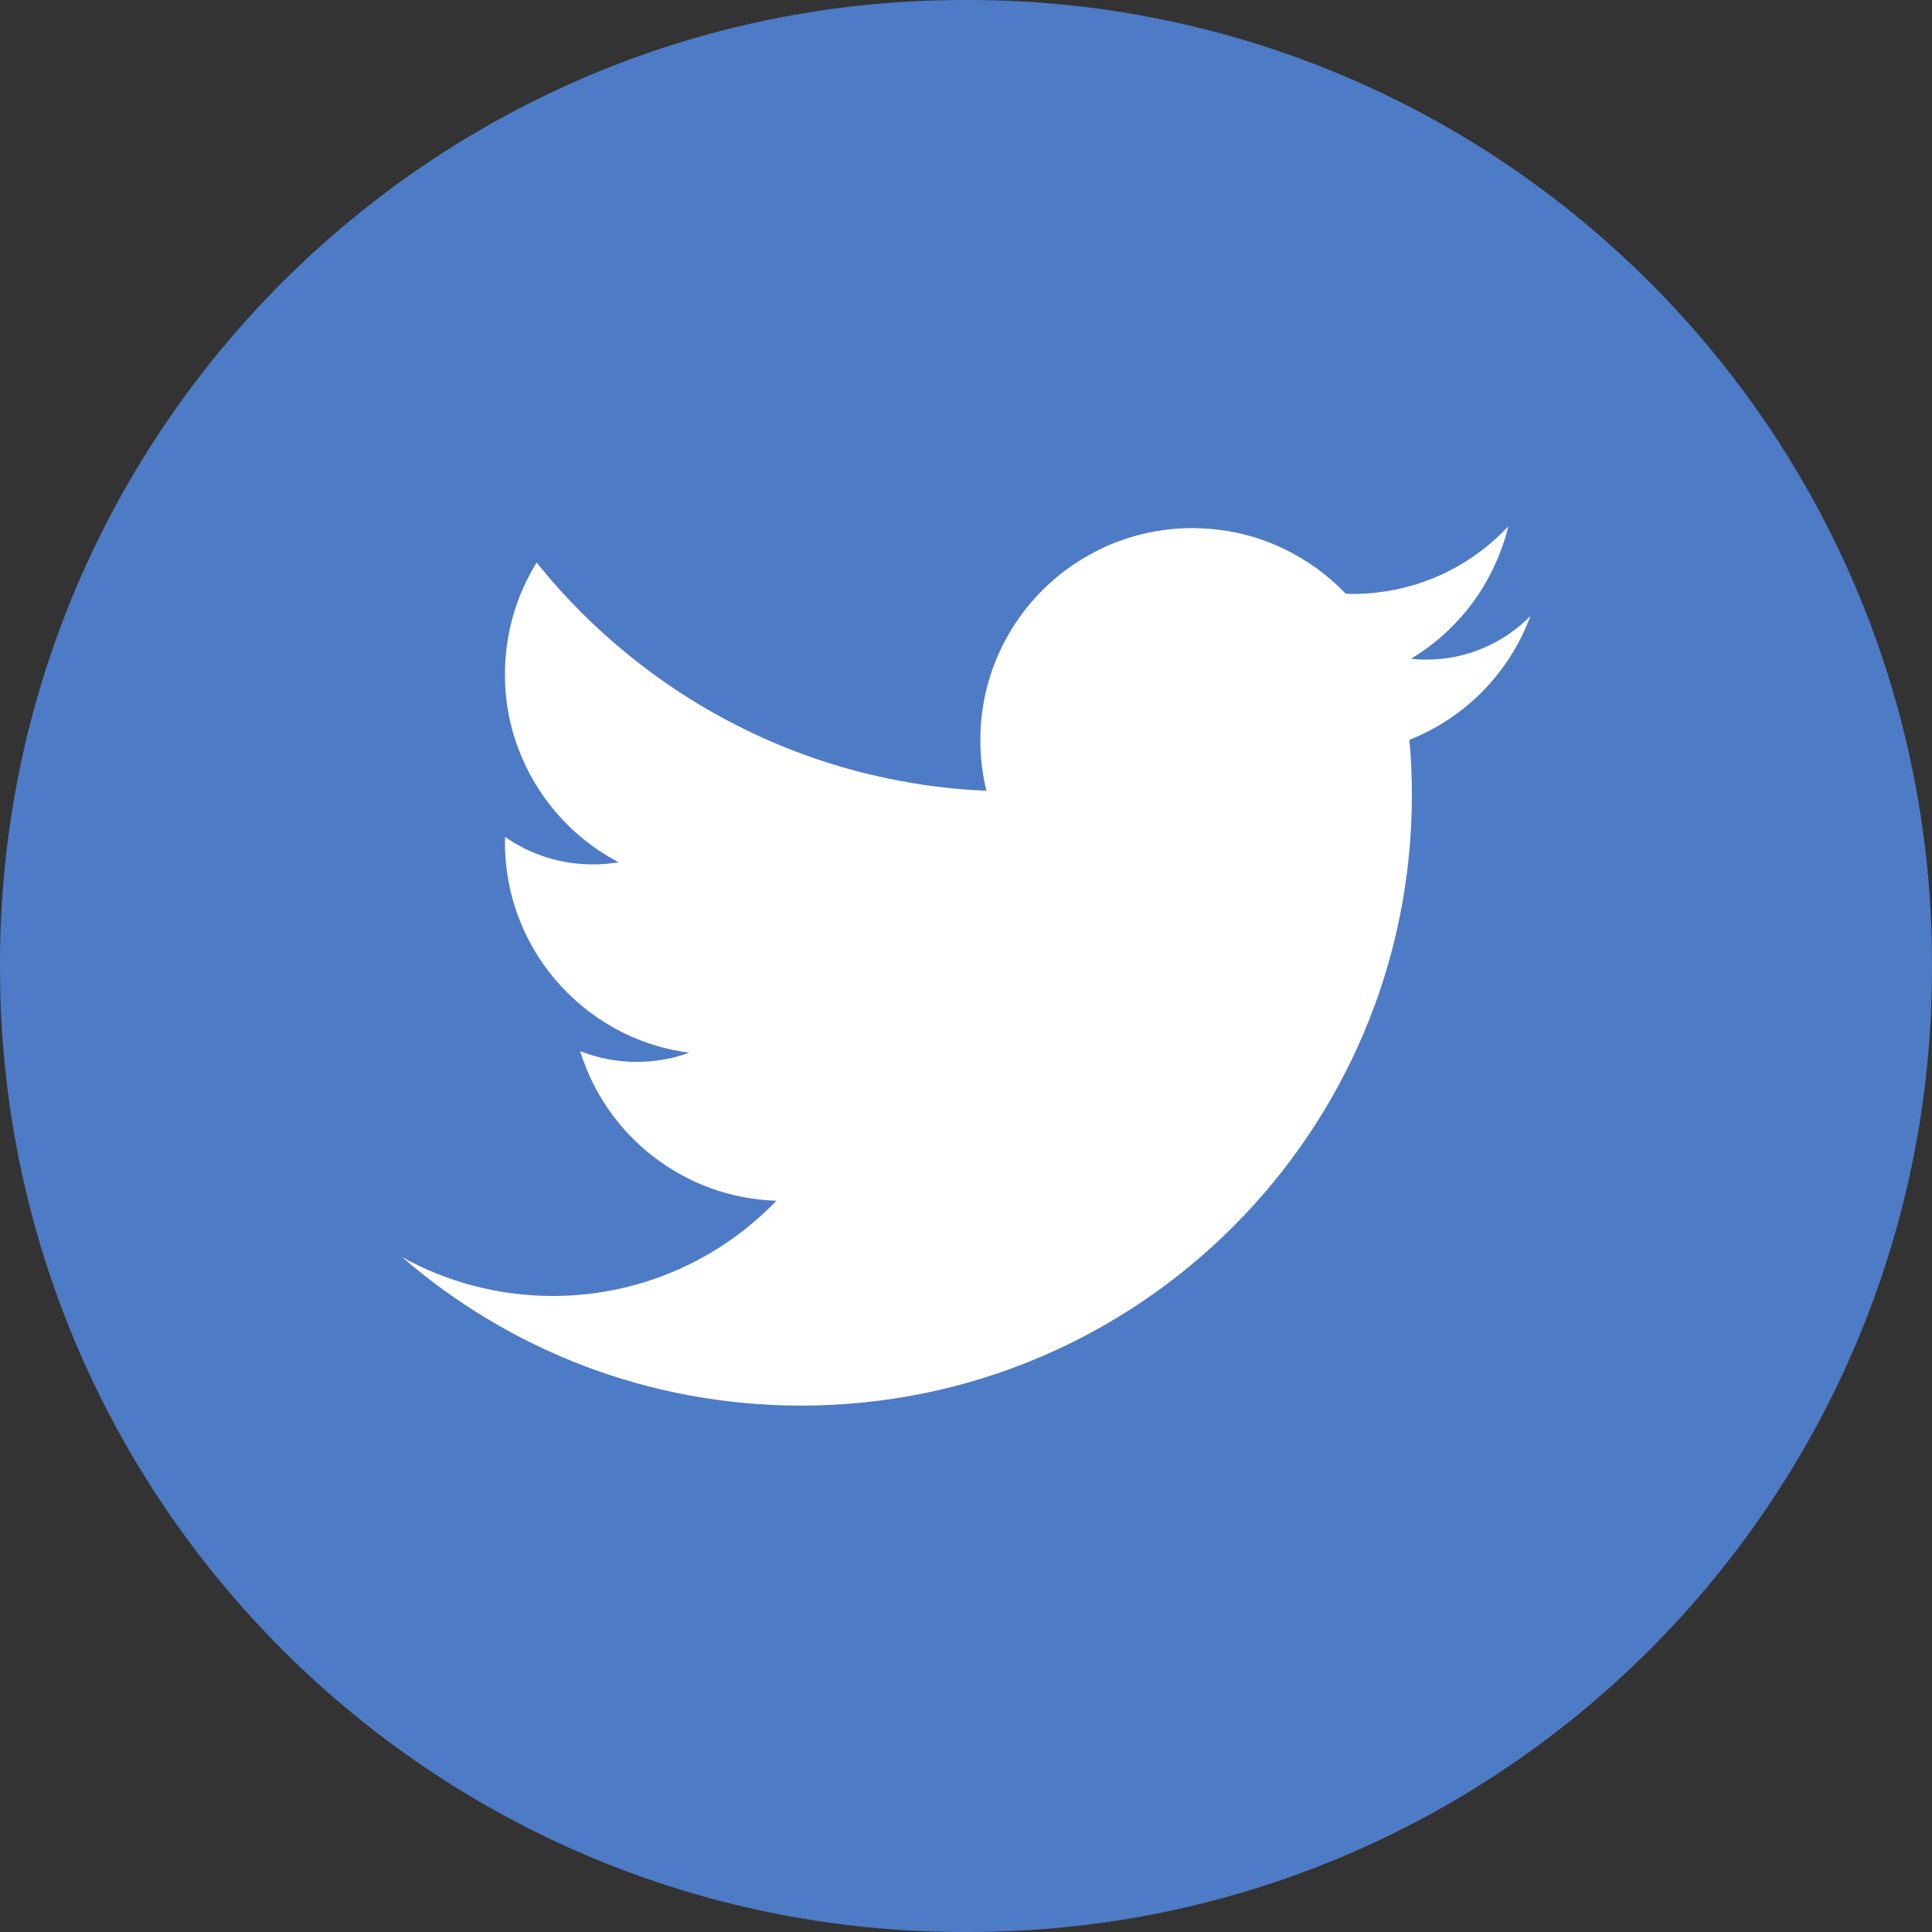
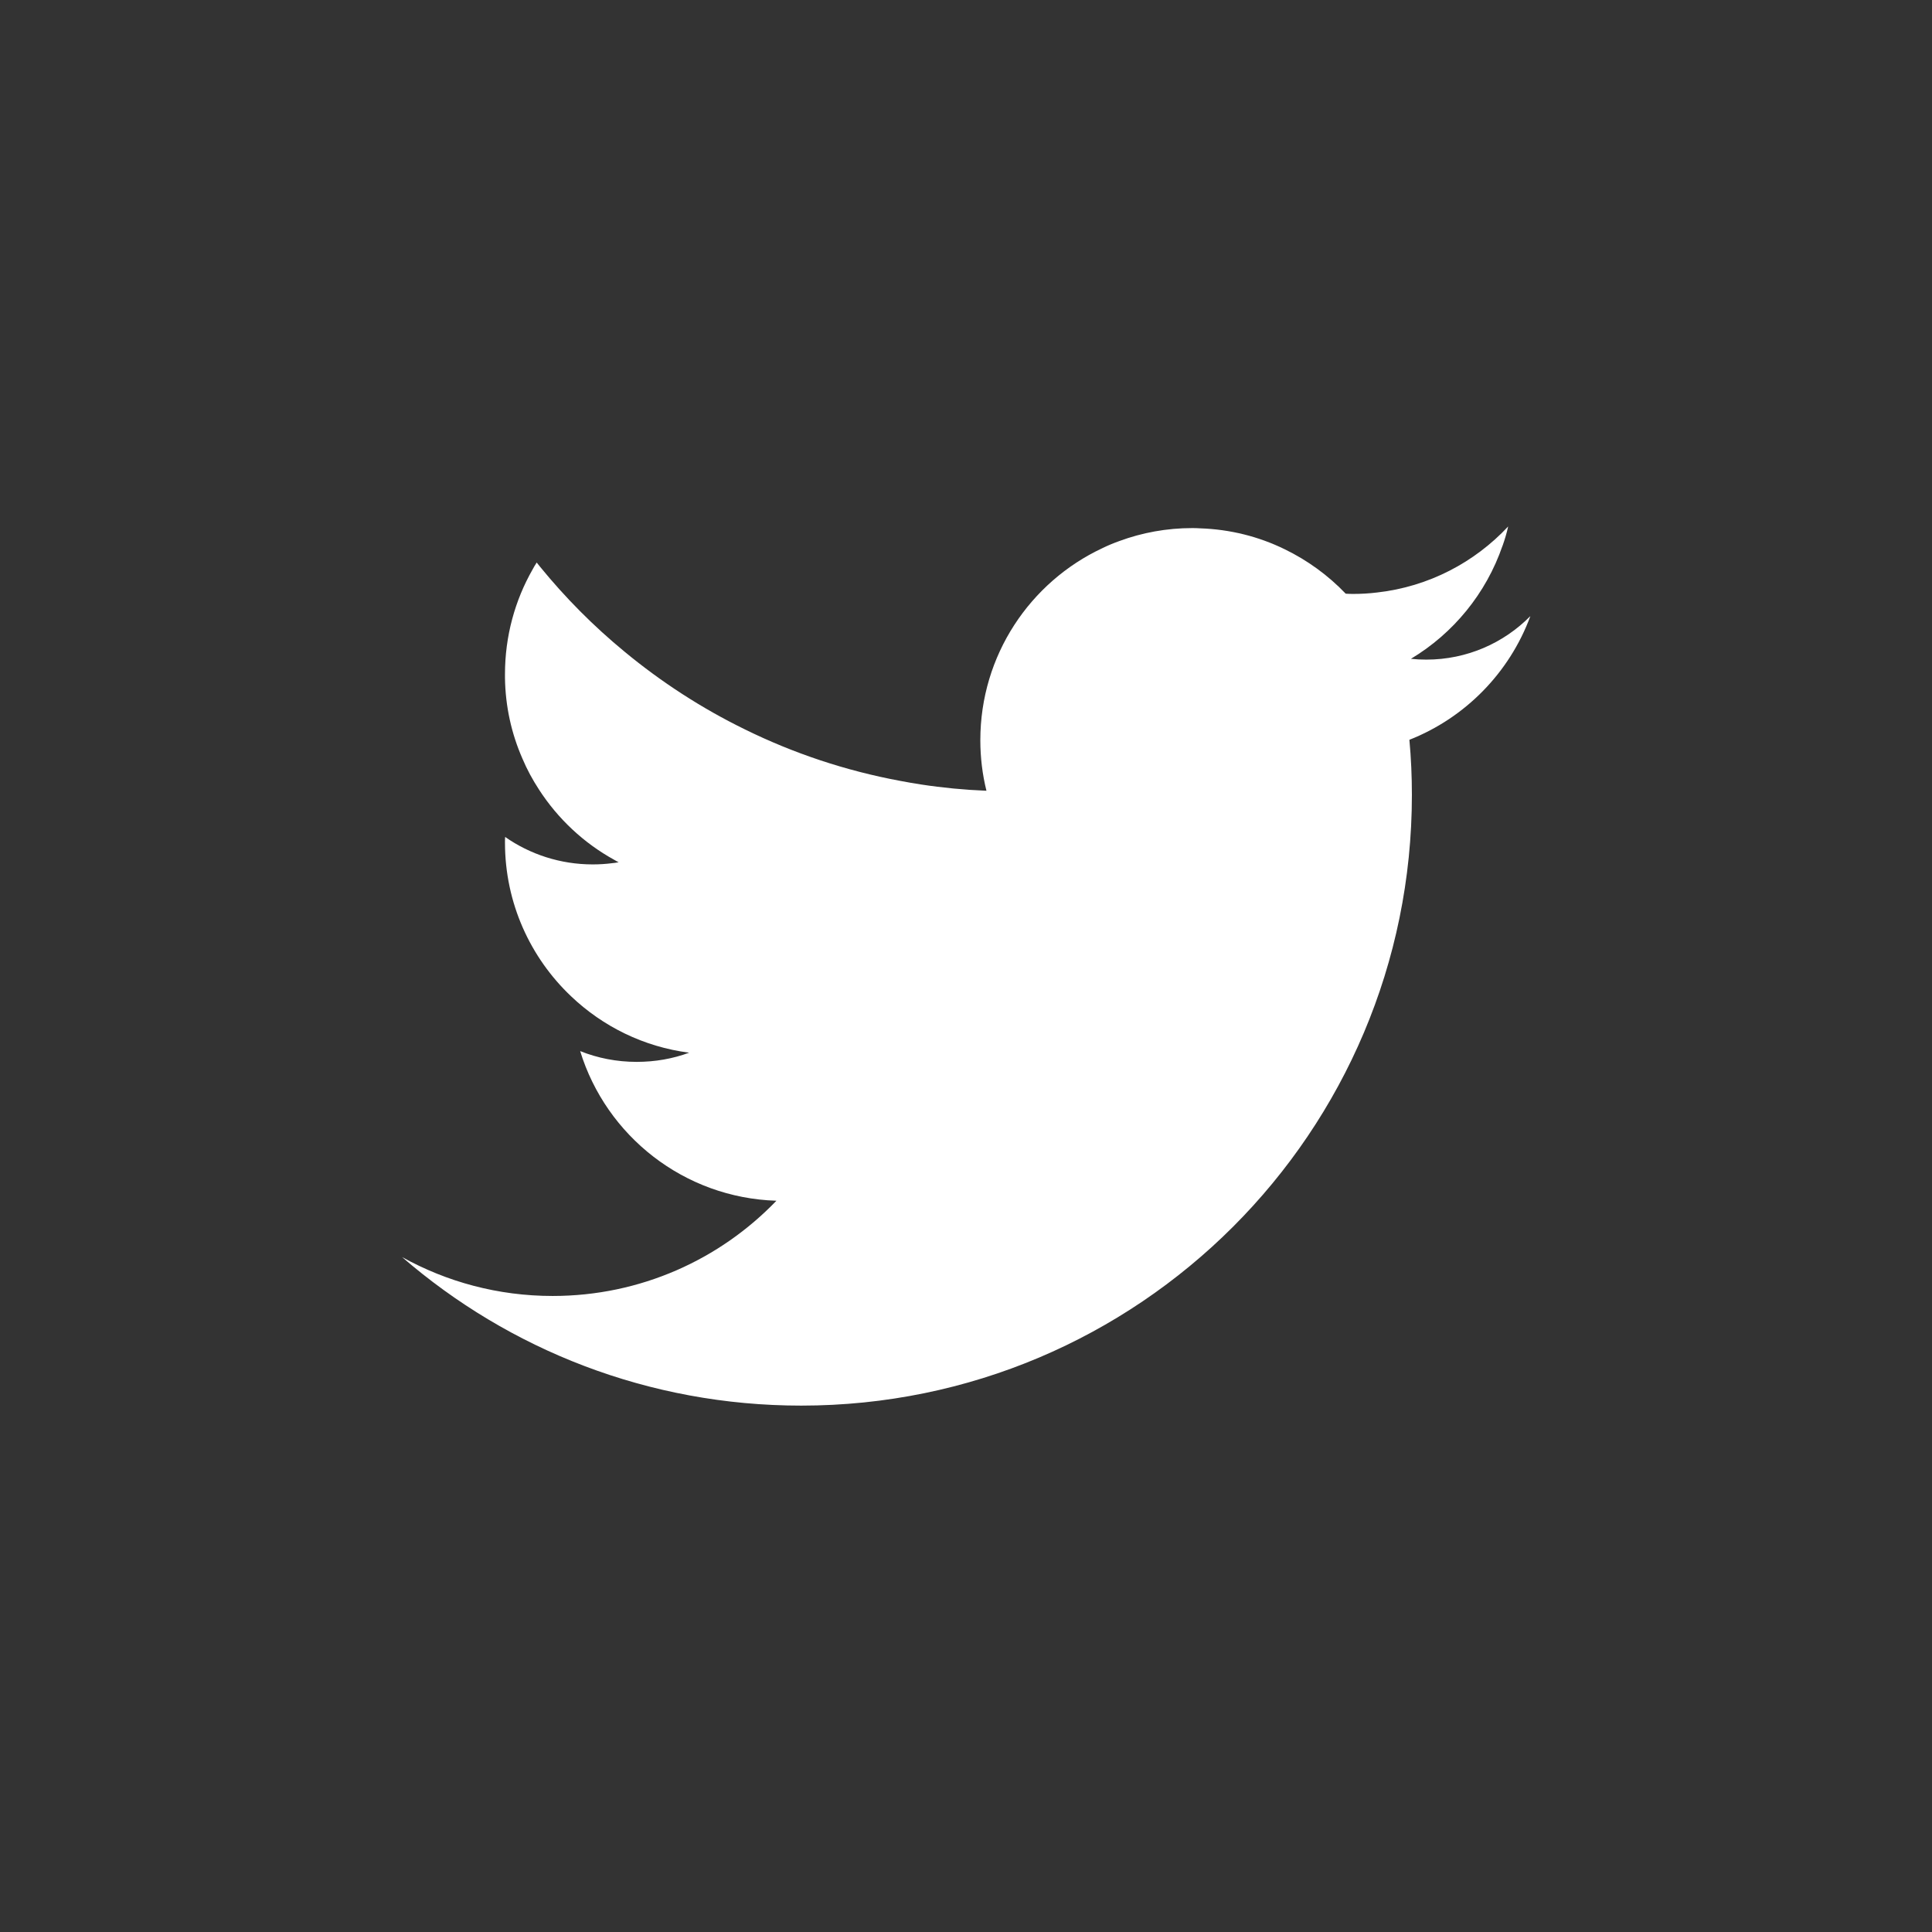
<svg xmlns="http://www.w3.org/2000/svg" width="24" height="24" viewBox="0 0 24 24" fill="none">
  <rect x="0" y="0" width="24" height="24" fill="#333333" stroke="none" />
  <g id="Group">
-     <path id="Vector" d="M12.027 0H11.973C5.36 0 0 5.36 0 11.973V12.027C0 18.64 5.36 24 11.973 24H12.027C18.64 24 24 18.64 24 12.027V11.973C24 5.36 18.64 0 12.027 0Z" fill="#4E7BC5" />
    <path id="Vector_2" d="M19.008 7.656C18.679 7.988 18.223 8.194 17.718 8.194C17.653 8.194 17.59 8.191 17.527 8.184C18.054 7.868 18.461 7.372 18.664 6.782C18.664 6.782 18.665 6.782 18.665 6.781C18.693 6.702 18.717 6.622 18.735 6.54C18.318 6.986 17.748 7.288 17.108 7.36C17.01 7.372 16.91 7.378 16.81 7.378C16.778 7.378 16.747 7.377 16.717 7.375C16.5 7.148 16.242 6.96 15.957 6.822C15.638 6.666 15.281 6.575 14.905 6.563C14.874 6.561 14.844 6.56 14.812 6.56C14.493 6.56 14.187 6.617 13.905 6.721C13.833 6.747 13.762 6.776 13.693 6.81C12.797 7.23 12.178 8.14 12.178 9.195C12.178 9.411 12.204 9.622 12.254 9.823C11.979 9.812 11.708 9.786 11.441 9.745C11.355 9.732 11.271 9.717 11.186 9.701C10.506 9.575 9.858 9.358 9.256 9.062C8.717 8.799 8.215 8.473 7.758 8.095C7.373 7.778 7.022 7.425 6.707 7.038C6.694 7.022 6.68 7.004 6.667 6.988C6.648 7.016 6.632 7.045 6.616 7.074C6.397 7.458 6.273 7.902 6.273 8.376C6.273 8.391 6.273 8.407 6.273 8.421C6.278 8.776 6.354 9.114 6.489 9.422C6.546 9.558 6.616 9.686 6.696 9.809C6.931 10.172 7.252 10.473 7.632 10.682C7.65 10.693 7.667 10.702 7.685 10.711C7.658 10.716 7.63 10.721 7.602 10.723C7.524 10.733 7.444 10.738 7.363 10.738C6.959 10.738 6.583 10.612 6.275 10.397C6.273 10.42 6.273 10.442 6.273 10.466C6.273 11.219 6.589 11.897 7.094 12.376C7.488 12.751 7.996 13.004 8.561 13.077C8.358 13.152 8.138 13.191 7.909 13.191C7.661 13.191 7.424 13.144 7.207 13.057C7.53 14.109 8.495 14.88 9.645 14.916C8.943 15.646 7.956 16.099 6.865 16.099C6.186 16.099 5.548 15.923 4.995 15.616C6.324 16.766 8.057 17.461 9.953 17.461C14.143 17.461 17.539 14.065 17.539 9.875C17.539 9.644 17.529 9.416 17.508 9.19C18.201 8.917 18.751 8.357 19.01 7.656H19.008Z" fill="white" />
  </g>
</svg>